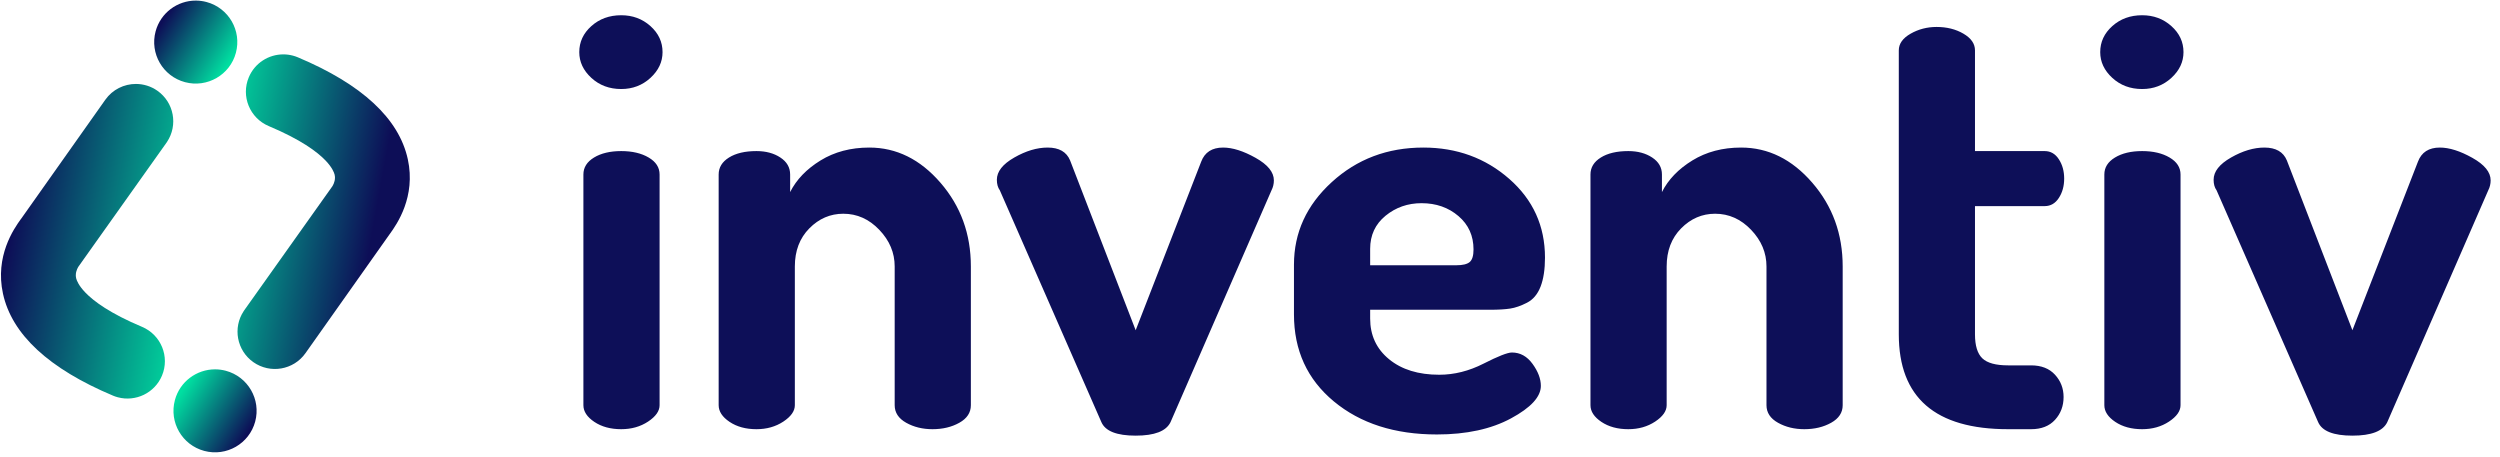
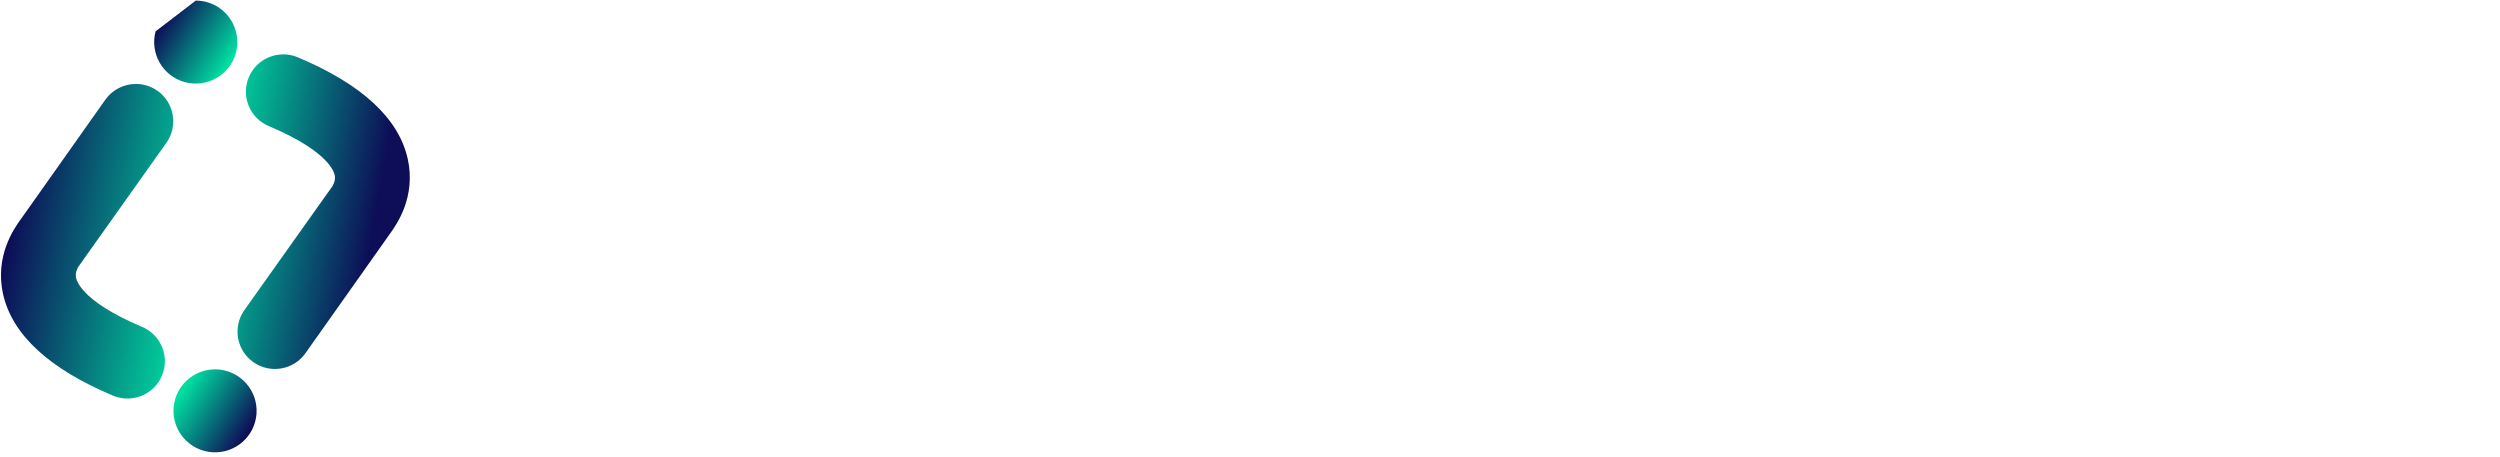
<svg xmlns="http://www.w3.org/2000/svg" width="164" height="30" viewBox="0 0 164 30" fill="none">
-   <rect width="164" height="30" fill="white" />
-   <path fill-rule="evenodd" clip-rule="evenodd" d="M10.208 2.057C9.818 3.509 10.681 5.001 12.136 5.39C13.59 5.779 15.086 4.917 15.475 3.465C15.865 2.014 15.002 0.521 13.548 0.132C13.311 0.069 13.074 0.039 12.84 0.039C11.636 0.039 10.534 0.841 10.208 2.057Z" fill="url(#paint0_linear)" />
+   <path fill-rule="evenodd" clip-rule="evenodd" d="M10.208 2.057C9.818 3.509 10.681 5.001 12.136 5.39C13.59 5.779 15.086 4.917 15.475 3.465C15.865 2.014 15.002 0.521 13.548 0.132C13.311 0.069 13.074 0.039 12.84 0.039Z" fill="url(#paint0_linear)" />
  <path fill-rule="evenodd" clip-rule="evenodd" d="M6.909 6.543L1.393 14.342L1.37 14.37C0.904 15.013 -0.34 16.804 0.195 19.263C0.776 21.935 3.203 24.185 7.411 25.953C7.516 25.998 7.623 26.033 7.731 26.062C8.897 26.374 10.143 25.787 10.624 24.646C11.151 23.4 10.563 21.965 9.316 21.44C7.228 20.563 6.146 19.765 5.584 19.175C5.165 18.735 5.035 18.41 4.996 18.257C4.985 18.213 4.98 18.171 4.976 18.13C4.975 18.11 4.974 18.09 4.973 18.07C4.967 17.744 5.147 17.494 5.144 17.494L5.616 16.828L10.917 9.368L10.959 9.306C11.688 8.206 11.414 6.721 10.328 5.955C9.899 5.653 9.405 5.507 8.915 5.507C8.145 5.507 7.387 5.867 6.909 6.543Z" fill="url(#paint1_linear)" />
  <path fill-rule="evenodd" clip-rule="evenodd" d="M11.473 26.247C11.083 27.699 11.946 29.191 13.4 29.58C14.855 29.969 16.35 29.107 16.74 27.656C17.13 26.203 16.267 24.711 14.812 24.322C14.576 24.259 14.339 24.229 14.105 24.229C12.901 24.229 11.799 25.031 11.473 26.247Z" fill="url(#paint2_linear)" />
  <path fill-rule="evenodd" clip-rule="evenodd" d="M16.323 5.065C15.796 6.312 16.384 7.747 17.632 8.272C19.719 9.149 20.801 9.947 21.363 10.537C21.782 10.977 21.912 11.302 21.951 11.455C21.962 11.499 21.967 11.541 21.971 11.582C21.973 11.602 21.973 11.622 21.974 11.642C21.98 11.968 21.8 12.217 21.804 12.219L21.331 12.884L16.03 20.344L15.988 20.406C15.259 21.506 15.534 22.991 16.619 23.757C17.725 24.535 19.256 24.274 20.038 23.169L25.555 15.37L25.577 15.341C26.043 14.699 27.287 12.908 26.753 10.448C26.172 7.777 23.744 5.527 19.536 3.759C19.431 3.714 19.324 3.679 19.216 3.65C19.006 3.594 18.794 3.567 18.585 3.567C17.627 3.567 16.718 4.13 16.323 5.065Z" fill="url(#paint3_linear)" />
-   <path fill-rule="evenodd" clip-rule="evenodd" d="M154.318 28.578C155.558 28.578 156.32 28.284 156.605 27.694L163.23 12.484C163.334 12.28 163.386 12.062 163.386 11.832C163.386 11.294 162.985 10.801 162.184 10.353C161.384 9.905 160.673 9.68 160.053 9.68C159.33 9.68 158.852 9.988 158.619 10.602L154.318 21.664L150.018 10.525C149.785 9.962 149.294 9.68 148.545 9.68C147.848 9.68 147.118 9.898 146.356 10.334C145.594 10.769 145.213 11.255 145.213 11.793C145.213 12.075 145.277 12.305 145.407 12.484L152.071 27.694C152.33 28.284 153.079 28.578 154.318 28.578ZM140.524 28.155C141.196 28.155 141.784 27.989 142.287 27.656C142.791 27.323 143.043 26.965 143.043 26.581V11.447C143.043 10.986 142.804 10.615 142.326 10.334C141.848 10.052 141.248 9.911 140.524 9.911C139.801 9.911 139.207 10.052 138.742 10.334C138.277 10.615 138.045 10.986 138.045 11.447V26.581C138.045 26.99 138.284 27.355 138.761 27.675C139.239 27.995 139.827 28.155 140.524 28.155ZM140.524 5.84C141.273 5.84 141.913 5.596 142.442 5.11C142.972 4.623 143.237 4.06 143.237 3.42C143.237 2.754 142.972 2.184 142.442 1.711C141.913 1.237 141.273 1 140.524 1C139.749 1 139.097 1.237 138.568 1.711C138.038 2.184 137.774 2.754 137.774 3.42C137.774 4.06 138.038 4.623 138.568 5.11C139.097 5.596 139.749 5.84 140.524 5.84ZM133.24 28.155C133.912 28.155 134.435 27.951 134.809 27.541C135.184 27.131 135.371 26.632 135.371 26.043C135.371 25.48 135.184 24.993 134.809 24.583C134.435 24.174 133.912 23.968 133.24 23.968H131.729C130.928 23.968 130.366 23.815 130.043 23.508C129.721 23.201 129.559 22.675 129.559 21.933V13.521H134.131C134.519 13.521 134.829 13.342 135.061 12.984C135.294 12.625 135.41 12.203 135.41 11.716C135.41 11.23 135.294 10.807 135.061 10.449C134.829 10.09 134.519 9.911 134.131 9.911H129.559V3.305C129.559 2.869 129.307 2.505 128.803 2.21C128.3 1.916 127.712 1.768 127.041 1.768C126.42 1.768 125.852 1.916 125.336 2.21C124.819 2.505 124.561 2.869 124.561 3.305V21.933C124.561 26.081 126.95 28.155 131.729 28.155H133.24ZM118.361 28.155C119.033 28.155 119.62 28.015 120.124 27.733C120.628 27.451 120.88 27.067 120.88 26.581V17.478C120.88 15.352 120.215 13.521 118.884 11.985C117.554 10.449 115.998 9.68 114.215 9.68C113.001 9.68 111.935 9.962 111.019 10.525C110.102 11.089 109.436 11.78 109.023 12.6V11.447C109.023 10.986 108.81 10.615 108.384 10.334C107.957 10.052 107.434 9.911 106.815 9.911C106.065 9.911 105.465 10.052 105.013 10.334C104.561 10.615 104.335 10.986 104.335 11.447V26.581C104.335 26.99 104.574 27.355 105.051 27.675C105.529 27.995 106.117 28.155 106.815 28.155C107.486 28.155 108.074 27.989 108.578 27.656C109.081 27.323 109.333 26.965 109.333 26.581V17.478C109.333 16.453 109.65 15.621 110.282 14.981C110.915 14.341 111.658 14.021 112.51 14.021C113.415 14.021 114.202 14.373 114.874 15.077C115.546 15.781 115.881 16.581 115.881 17.478V26.581C115.881 27.067 116.133 27.451 116.637 27.733C117.141 28.015 117.716 28.155 118.361 28.155ZM95.539 17.401H89.882V16.325C89.882 15.429 90.218 14.706 90.889 14.155C91.561 13.605 92.349 13.329 93.253 13.329C94.209 13.329 95.016 13.611 95.675 14.175C96.334 14.738 96.663 15.467 96.663 16.364C96.663 16.773 96.579 17.049 96.411 17.19C96.243 17.331 95.953 17.401 95.539 17.401ZM94.26 28.501C96.198 28.501 97.819 28.149 99.123 27.445C100.428 26.741 101.08 26.03 101.08 25.313C101.08 24.852 100.899 24.372 100.537 23.873C100.176 23.374 99.724 23.124 99.181 23.124C98.897 23.124 98.278 23.367 97.321 23.854C96.366 24.34 95.397 24.583 94.415 24.583C93.046 24.583 91.949 24.244 91.122 23.565C90.295 22.887 89.882 21.997 89.882 20.896V20.32H97.748C98.29 20.32 98.729 20.294 99.065 20.243C99.401 20.192 99.769 20.064 100.169 19.859C100.57 19.654 100.867 19.302 101.061 18.803C101.254 18.303 101.351 17.67 101.351 16.901C101.351 14.828 100.57 13.105 99.007 11.735C97.444 10.366 95.565 9.68 93.37 9.68C91.019 9.68 89.017 10.436 87.364 11.947C85.71 13.457 84.884 15.263 84.884 17.363V20.627C84.884 22.983 85.755 24.884 87.499 26.331C89.243 27.778 91.497 28.501 94.26 28.501ZM74.5 28.578C75.74 28.578 76.501 28.284 76.786 27.694L83.411 12.484C83.515 12.28 83.566 12.062 83.566 11.832C83.566 11.294 83.166 10.801 82.365 10.353C81.564 9.905 80.854 9.68 80.234 9.68C79.511 9.68 79.033 9.988 78.8 10.602L74.5 21.664L70.199 10.525C69.966 9.962 69.475 9.68 68.726 9.68C68.029 9.68 67.299 9.898 66.537 10.334C65.775 10.769 65.394 11.255 65.394 11.793C65.394 12.075 65.459 12.305 65.588 12.484L72.252 27.694C72.511 28.284 73.26 28.578 74.5 28.578ZM61.171 28.155C61.842 28.155 62.43 28.015 62.933 27.733C63.437 27.451 63.689 27.067 63.689 26.581V17.478C63.689 15.352 63.024 13.521 61.693 11.985C60.363 10.449 58.807 9.68 57.025 9.68C55.811 9.68 54.745 9.962 53.828 10.525C52.911 11.089 52.246 11.78 51.833 12.6V11.447C51.833 10.986 51.619 10.615 51.193 10.334C50.767 10.052 50.244 9.911 49.624 9.911C48.875 9.911 48.274 10.052 47.822 10.334C47.37 10.615 47.144 10.986 47.144 11.447V26.581C47.144 26.99 47.383 27.355 47.861 27.675C48.339 27.995 48.926 28.155 49.624 28.155C50.295 28.155 50.883 27.989 51.387 27.656C51.891 27.323 52.142 26.965 52.142 26.581V17.478C52.142 16.453 52.459 15.621 53.092 14.981C53.724 14.341 54.467 14.021 55.32 14.021C56.224 14.021 57.012 14.373 57.683 15.077C58.355 15.781 58.691 16.581 58.691 17.478V26.581C58.691 27.067 58.943 27.451 59.446 27.733C59.95 28.015 60.525 28.155 61.171 28.155ZM40.751 28.155C41.422 28.155 42.01 27.989 42.514 27.656C43.017 27.323 43.269 26.965 43.269 26.581V11.447C43.269 10.986 43.031 10.615 42.553 10.334C42.075 10.052 41.474 9.911 40.751 9.911C40.028 9.911 39.433 10.052 38.968 10.334C38.504 10.615 38.271 10.986 38.271 11.447V26.581C38.271 26.99 38.51 27.355 38.988 27.675C39.466 27.995 40.053 28.155 40.751 28.155ZM40.751 5.84C41.5 5.84 42.139 5.596 42.669 5.11C43.198 4.623 43.463 4.06 43.463 3.42C43.463 2.754 43.198 2.184 42.669 1.711C42.139 1.237 41.5 1 40.751 1C39.976 1 39.324 1.237 38.794 1.711C38.264 2.184 38 2.754 38 3.42C38 4.06 38.264 4.623 38.794 5.11C39.324 5.596 39.976 5.84 40.751 5.84Z" fill="#0D0F58" />
  <defs>
    <linearGradient id="paint0_linear" x1="16.339" y1="2.092" x2="12.009" y2="-0.674" gradientUnits="userSpaceOnUse">
      <stop stop-color="#00DFA1" />
      <stop offset="1" stop-color="#0D0E57" />
    </linearGradient>
    <linearGradient id="paint1_linear" x1="-0.842" y1="23.743" x2="11.625" y2="26.014" gradientUnits="userSpaceOnUse">
      <stop stop-color="#0D0E57" />
      <stop offset="1" stop-color="#00DFA1" />
    </linearGradient>
    <linearGradient id="paint2_linear" x1="10.52" y1="27.857" x2="14.847" y2="30.62" gradientUnits="userSpaceOnUse">
      <stop stop-color="#00DFA1" />
      <stop offset="1" stop-color="#0D0E57" />
    </linearGradient>
    <linearGradient id="paint3_linear" x1="26.062" y1="6.381" x2="14.847" y2="4.338" gradientUnits="userSpaceOnUse">
      <stop stop-color="#0D0E57" />
      <stop offset="1" stop-color="#00DFA1" />
    </linearGradient>
  </defs>
</svg>